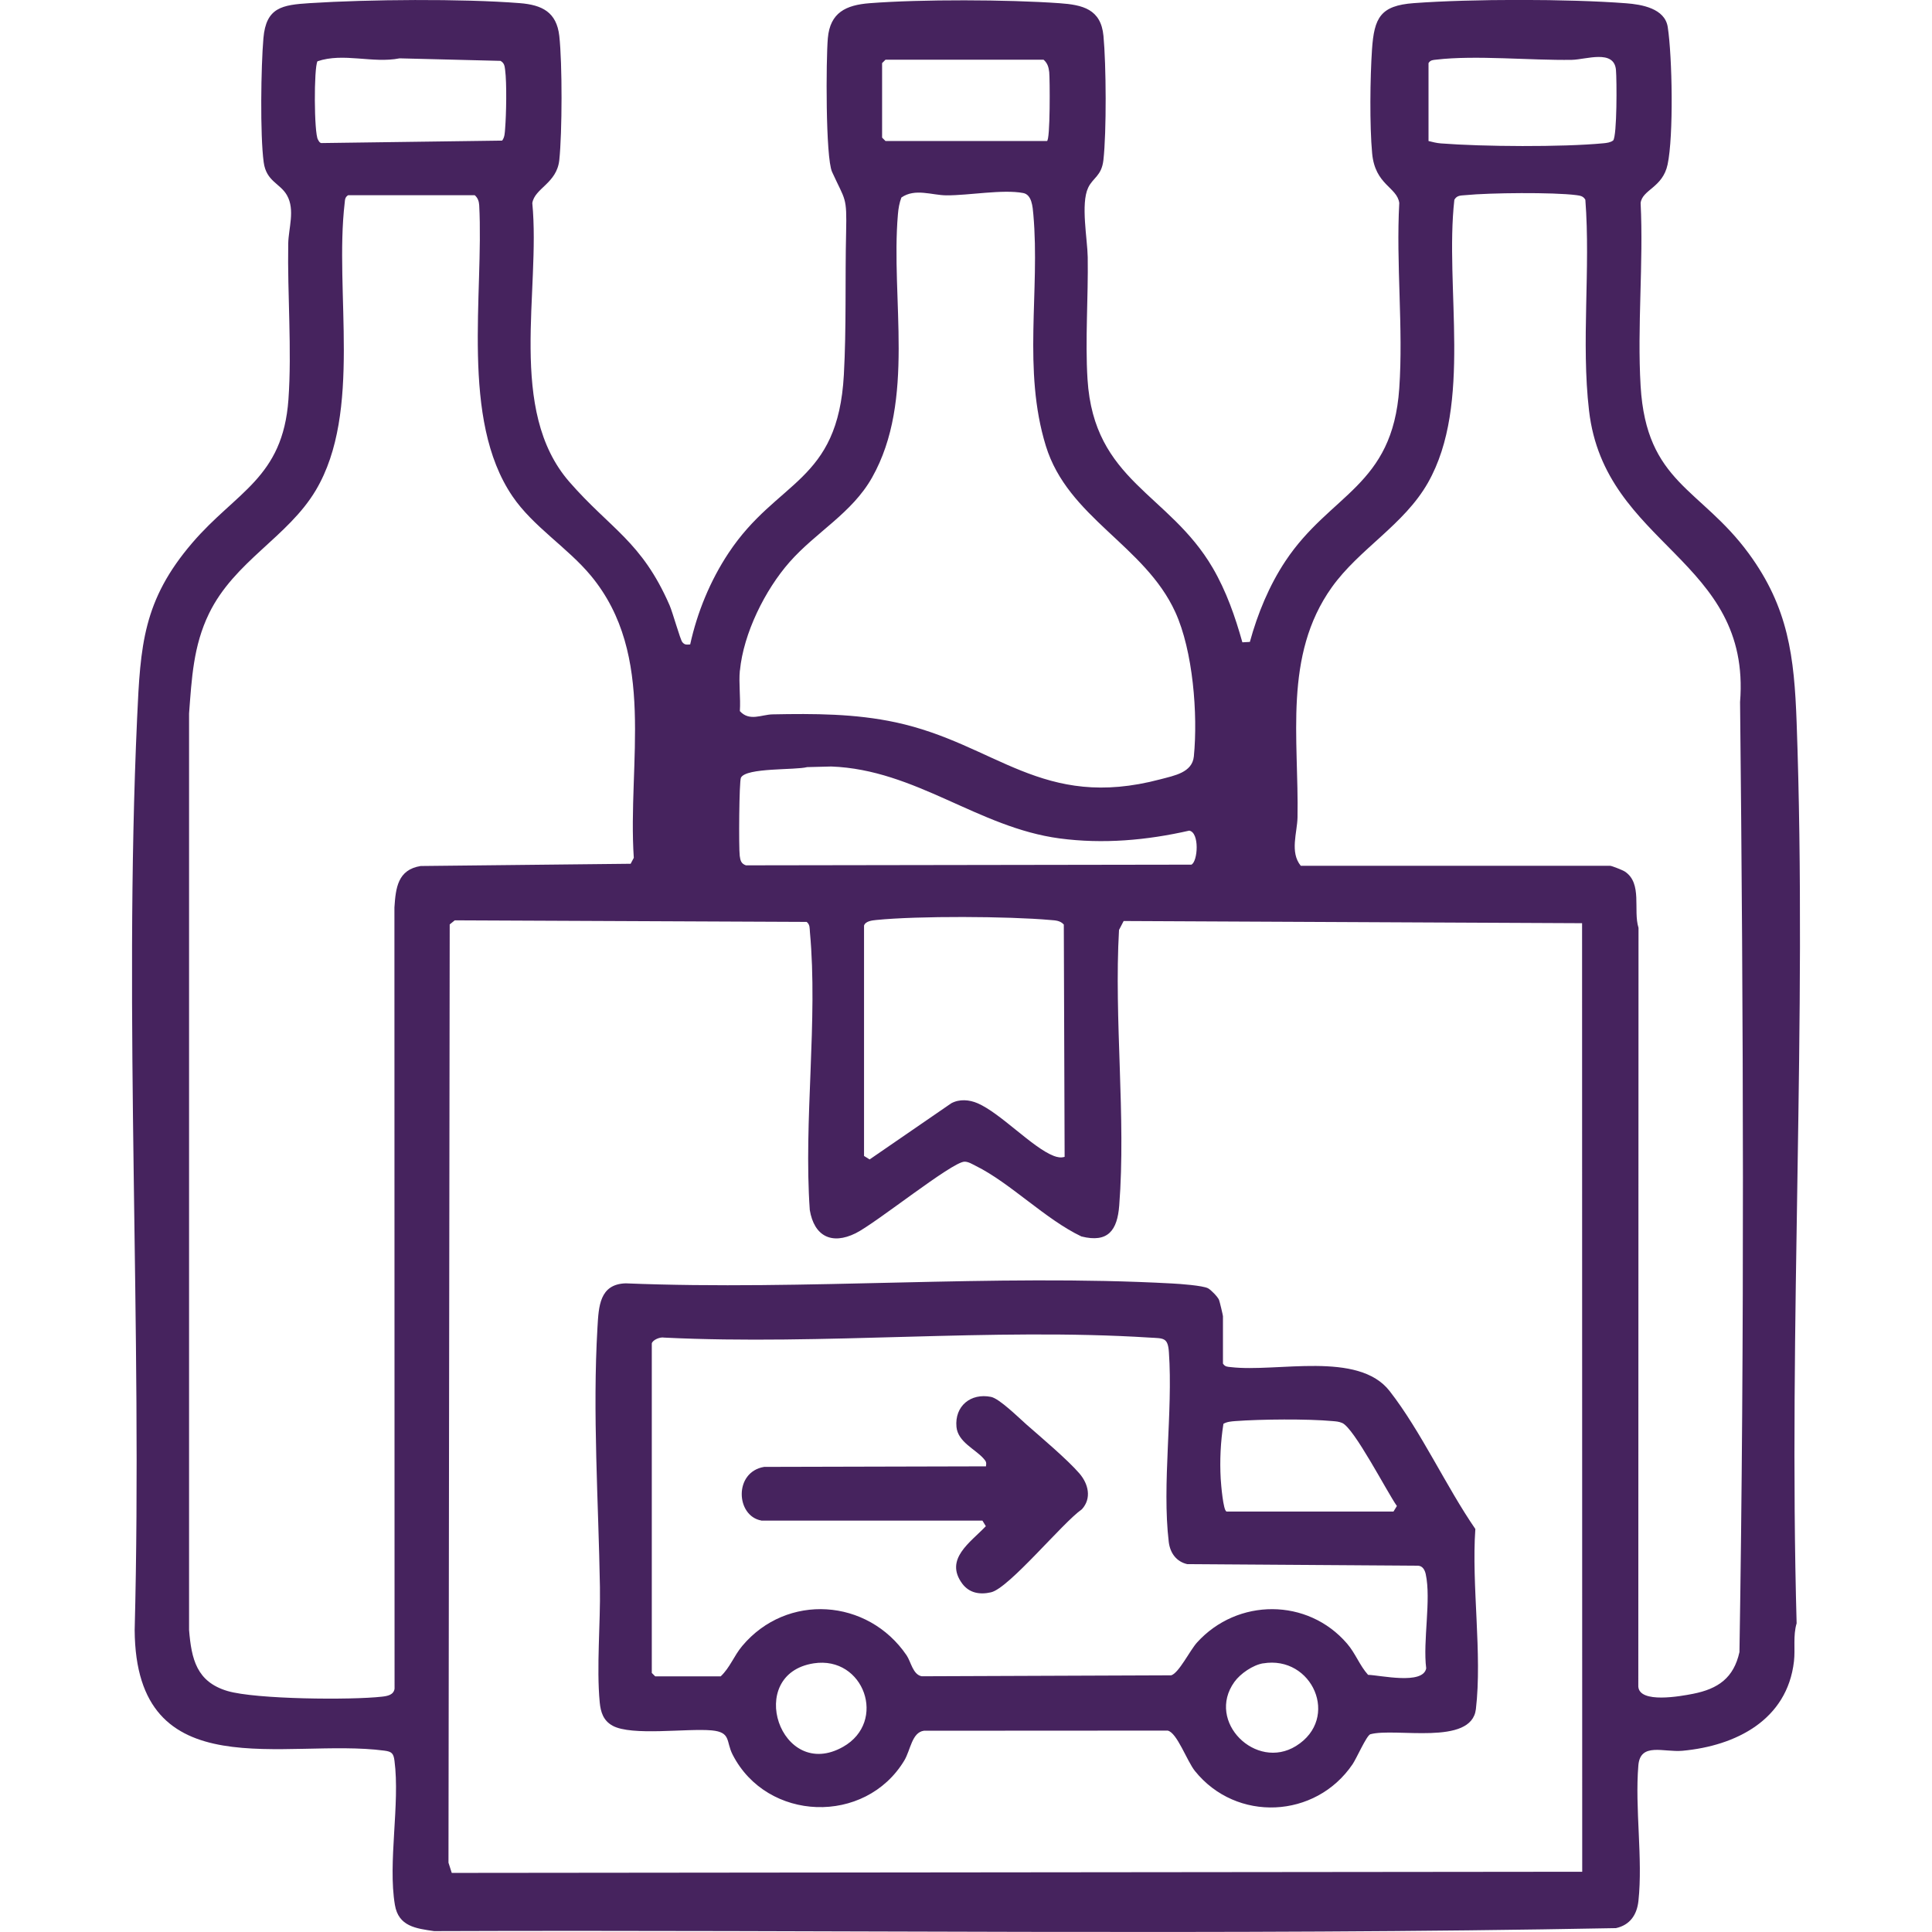
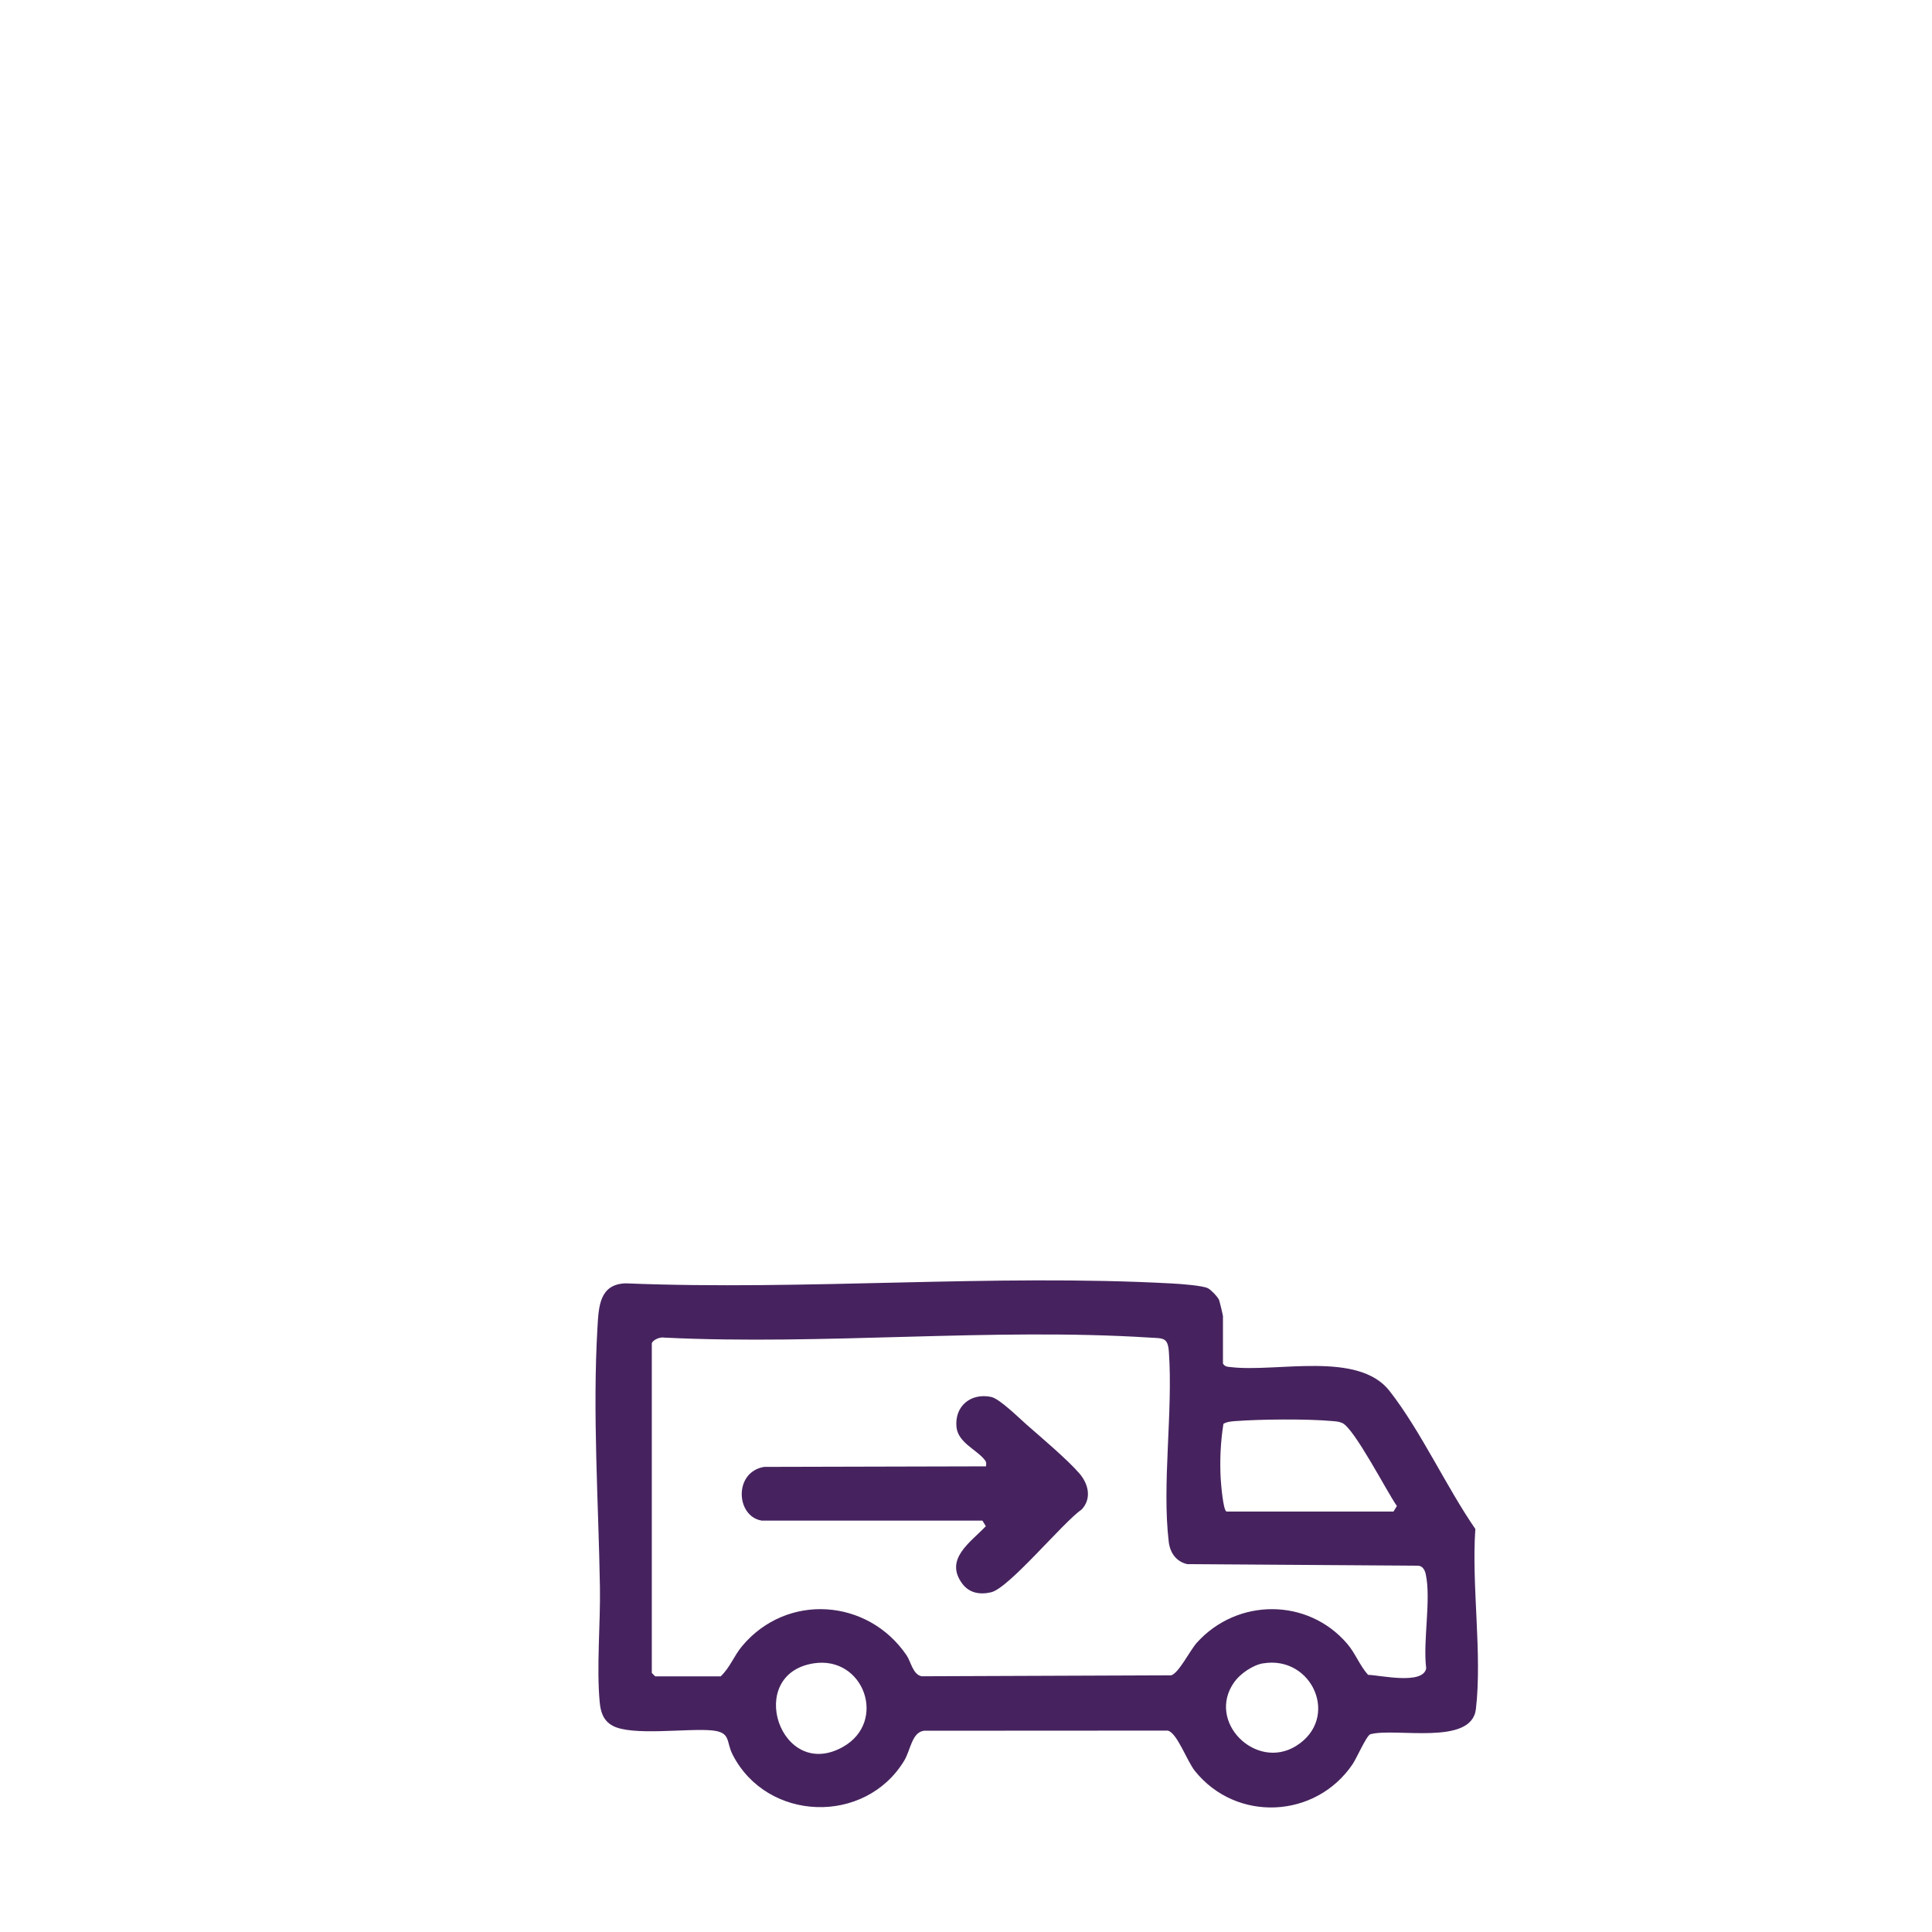
<svg xmlns="http://www.w3.org/2000/svg" id="Vrstva_1" version="1.1" viewBox="0 0 283.46 283.46">
  <defs>
    <style>
      .st0 {
        fill: #46235e;
      }
    </style>
  </defs>
-   <path class="st0" d="M101.26,94.56c1.04-4.74,2.95-9.38,5.63-13.42,7.14-10.79,16.05-10.27,16.92-26.15.38-6.86.17-14.01.33-20.87.12-5.38-.1-4.59-2.06-8.9-.97-2.13-.89-16.53-.62-19.62.33-3.77,2.67-4.86,6.13-5.13,7.6-.59,20.22-.54,27.85,0,3.41.24,6.09.86,6.46,4.8.4,4.24.46,14.07-.01,18.23-.27,2.33-1.55,2.57-2.24,4.05-1.11,2.37-.1,7.54-.06,10.18.09,5.85-.39,12.15-.03,17.92.94,14.98,11.95,16.69,18.37,27.67,1.99,3.41,3.29,7.14,4.35,10.92l1.1-.06c1.13-4.13,2.84-8.28,5.21-11.85,6.6-9.94,15.72-10.93,16.71-25.36.61-8.81-.49-18.3,0-27.19-.32-2.34-3.55-2.62-3.98-7.28-.38-4.05-.3-11.13-.02-15.25.32-4.65,1.23-6.43,6.13-6.79,8.47-.63,22.68-.63,31.15.02,2.26.17,5.69.74,6.11,3.49.67,4.35.87,15.99-.02,20.16-.72,3.41-3.7,3.67-3.96,5.65.44,8.82-.52,18.1,0,26.86.85,14.24,8.8,14.93,15.86,24.56,5.83,7.95,6.68,15.15,7.03,24.77,1.57,43.73-1.22,88.38,0,132.2-.55,1.85-.18,3.75-.39,5.58-.99,8.6-8.53,12.4-16.36,13.12-2.76.25-6.18-1.28-6.47,2.14-.53,6.31.68,13.67.01,19.89-.22,2.04-1.24,3.54-3.3,3.99-57.71,1.1-115.61.22-173.39.44-2.69-.39-5.23-.69-5.76-3.85-1.05-6.23.77-14.81-.06-21.14-.14-1.1-.41-1.35-1.49-1.49-14.43-1.91-36.48,5.79-36.63-17.69,1.15-44.37-1.65-89.59.36-133.83.48-10.62.86-17.25,8.1-25.69,6.45-7.52,13.27-9.51,14.1-21.02.52-7.28-.16-15.46-.03-22.88.04-2.23,1.03-4.94-.18-7.08-1-1.78-3.04-2.02-3.42-4.86-.54-3.97-.4-14.06-.04-18.2.39-4.53,2.75-4.88,6.79-5.14,8.57-.55,22.34-.67,30.83,0,3.25.26,5.39,1.3,5.79,4.81.45,4.03.43,14.17,0,18.22-.37,3.42-3.61,4.11-3.96,6.31,1.24,12.88-3.72,30.39,5.44,40.9,6.01,6.9,10.61,8.72,14.7,18.1.45,1.03,1.56,5.03,1.87,5.41.36.44.64.37,1.15.34ZM73.69,20.61c.37-.51.37-1.12.42-1.73.17-2.06.26-6.68,0-8.64-.07-.56-.12-1-.68-1.31l-14.8-.37c-3.96.78-8.23-.87-12.05.43-.54.96-.51,10.54.07,11.49.13.21.2.45.49.51l26.54-.36ZM209.59,9.26v11.43c.61.15,1.17.3,1.81.35,6.15.48,17.79.56,23.87-.02.49-.05,1.01-.11,1.41-.41.58-.68.54-8.93.41-10.36-.28-3.05-4.4-1.51-6.45-1.47-6.1.1-14.13-.71-19.91-.03-.48.06-.85.04-1.14.51ZM153.6,20.69c.51,0,.44-9.25.34-10.11-.09-.75-.25-1.31-.83-1.82h-23.19l-.5.5v10.93l.5.5h23.69ZM108.55,98.37c-.18,1.9.13,4.03,0,5.96,1.4,1.56,3.2.51,4.79.48,6.09-.12,12.11-.11,18.07,1.17,14.74,3.17,21.46,12.96,38.83,8.36,2.07-.55,4.68-.99,4.92-3.36.61-6.19-.13-15.51-2.72-21.17-4.49-9.83-15.75-13.82-19-24.4-3.43-11.16-.83-22.71-1.83-33.95-.1-1.13-.22-2.9-1.49-3.14-3.01-.57-7.95.36-11.27.34-2.11-.01-4.59-1.08-6.6.32-.3.79-.44,1.62-.51,2.47-1.07,12.43,2.63,27.23-3.79,38.61-2.96,5.25-8.23,8-12.11,12.41-3.6,4.09-6.75,10.44-7.28,15.91ZM51.08,28.64c-.47.29-.46.66-.51,1.14-1.53,13,2.61,30.61-4.23,42.14-4.1,6.9-11.94,10.41-15.68,18.11-2.3,4.73-2.53,9.52-2.92,14.64v134.48c.35,4.27,1.1,7.6,5.63,8.95,4.14,1.23,18.18,1.35,22.7.83.78-.09,1.68-.25,1.82-1.16l-.02-114.63c.19-2.88.49-5.54,3.85-6.08l30.81-.33.46-.87c-.93-13.98,3.39-29.7-6.29-41.39-3.43-4.14-8.49-7.2-11.52-11.67-7.67-11.29-4.18-29.62-4.87-42.68-.03-.57-.21-1.1-.66-1.48h-18.55ZM190.87,127.03h45.38c.22,0,1.85.64,2.14.84,2.63,1.73,1.19,5.67,2.01,8.26l-.03,111.33c.18,2.5,6.17,1.42,8.04,1.05,3.69-.73,5.96-2.34,6.8-6.12.75-46.37.58-93,.09-139.38,1.67-21.07-19.85-22.85-22.16-42.77-1.17-10.08.24-20.77-.54-30.93-.31-.55-.75-.6-1.31-.68-3.4-.44-12.76-.35-16.27,0-.67.07-1.25-.01-1.64.68-1.44,12.83,2.69,29.94-3.87,41.51-3.52,6.2-10.08,9.69-14.12,15.36-7.13,10.01-4.81,22.25-5.02,33.74-.04,2.23-1.16,5.11.48,7.11ZM118.42,112.55c-1.71.46-8.95.05-9.71,1.55-.27.53-.33,10.3-.18,11.45.09.68.19,1.16.91,1.41l65.36-.1c.95-.46,1.22-4.73-.32-4.99-6.23,1.42-12.65,1.99-19.02,1.14-11.95-1.59-21.09-10.09-33.5-10.55l-3.54.09ZM66.71,135.04l-.73.59-.18,137.66.48,1.5,165.86-.17-.02-139.17-67.26-.32-.68,1.31c-.75,13.13,1.04,27.45.03,40.44-.28,3.61-1.62,5.52-5.55,4.53-5.26-2.5-10.45-7.86-15.49-10.35-.51-.25-1.08-.63-1.67-.62-1.84.04-13,9.04-15.96,10.5-3.52,1.74-6.09.43-6.73-3.41-.92-13.1,1.22-27.87.02-40.77-.05-.56.03-1.1-.48-1.5l-51.64-.23ZM126.77,135.81v33.79l.82.51,11.98-8.24c1.21-.65,2.64-.53,3.87,0,3.37,1.46,8.03,6.51,11.16,7.72.52.2,1.05.31,1.6.14l-.12-34.08c-.53-.6-1.24-.61-1.98-.67-6.18-.55-19.42-.62-25.54,0-.59.06-1.61.16-1.8.85Z" />
  <path class="st0" d="M179.44,200.07c.29.47.66.46,1.14.51,6.79.8,18.7-2.42,23.31,3.52,4.59,5.89,8.27,13.98,12.57,20.23-.58,8.31,1.03,18.33.08,26.43-.64,5.45-11.86,2.67-15.5,3.69-.57.24-2,3.52-2.59,4.39-5.43,8.01-17.06,8.55-23.13,1-1.17-1.45-2.64-5.67-4.01-5.93l-35.75.02c-1.78.24-1.96,2.84-2.89,4.38-5.73,9.48-20.13,9-25.18-.87-1-1.95-.2-3.29-3.07-3.56-3.63-.33-11.74.86-14.55-.69-1.35-.75-1.74-1.98-1.88-3.42-.49-5.19.12-11.56.03-16.92-.21-12.51-1.1-25.56-.36-38.1.18-3.06.29-6.34,4.14-6.46,26.4,1.08,53.9-1.41,80.17.02,1.17.06,4.47.3,5.26.7.43.22,1.43,1.25,1.62,1.7.1.24.58,2.27.58,2.4v6.96ZM95.63,197.09v48.36l.5.5h9.61c1.37-1.29,1.94-3.01,3.16-4.46,6.55-7.8,18.42-6.98,24.11,1.37.65.96.92,2.83,2.22,3.08l36.61-.14c1.13-.35,2.74-3.66,3.79-4.82,5.92-6.53,16.24-6.56,22.02.18,1.23,1.43,1.83,3.19,3.07,4.57,1.8.05,8.05,1.51,8.53-.95-.51-4.02.75-10.07-.07-13.83-.13-.58-.43-1.18-1.09-1.23l-33.89-.23c-1.6-.36-2.52-1.63-2.72-3.24-1.02-8.47.63-19.07.02-27.85-.15-2.2-.79-2.03-2.82-2.15-23.19-1.47-47.91,1.15-71.25,0-.57-.12-1.66.32-1.8.85ZM179.94,221.77h24.51l.5-.81c-1.44-2.03-6.28-11.47-8.04-12.19-.52-.21-.86-.22-1.39-.27-3.72-.34-10.51-.28-14.27,0-.61.05-1.22.09-1.75.4-.42,2.63-.55,5.39-.4,8.07.05.86.37,4.64.84,4.79ZM119.4,244.04c-10.21,1.57-4.89,17.45,4.3,12.25,6.51-3.69,3.06-13.37-4.3-12.25ZM185.32,244.04c-1.5.25-3.34,1.51-4.22,2.74-4.17,5.82,3.17,13.04,9.05,9.39,6.52-4.05,2.39-13.34-4.84-12.12Z" />
  <path class="st0" d="M111.7,223.09c-3.74-.67-4.06-7.12.41-7.87l32.55-.08c.09-.59.02-.72-.35-1.14-1.2-1.38-3.77-2.42-3.98-4.65-.28-3.06,2.1-5,5.07-4.4,1.24.25,4.05,3.04,5.21,4.06,2.17,1.9,5.98,5.12,7.75,7.16,1.33,1.54,1.84,3.66.37,5.27-2.82,1.96-10.69,11.58-13.33,12.18-1.65.38-3.19.11-4.22-1.27-2.67-3.61,1.22-6.06,3.46-8.43l-.5-.82h-32.46Z" />
</svg>